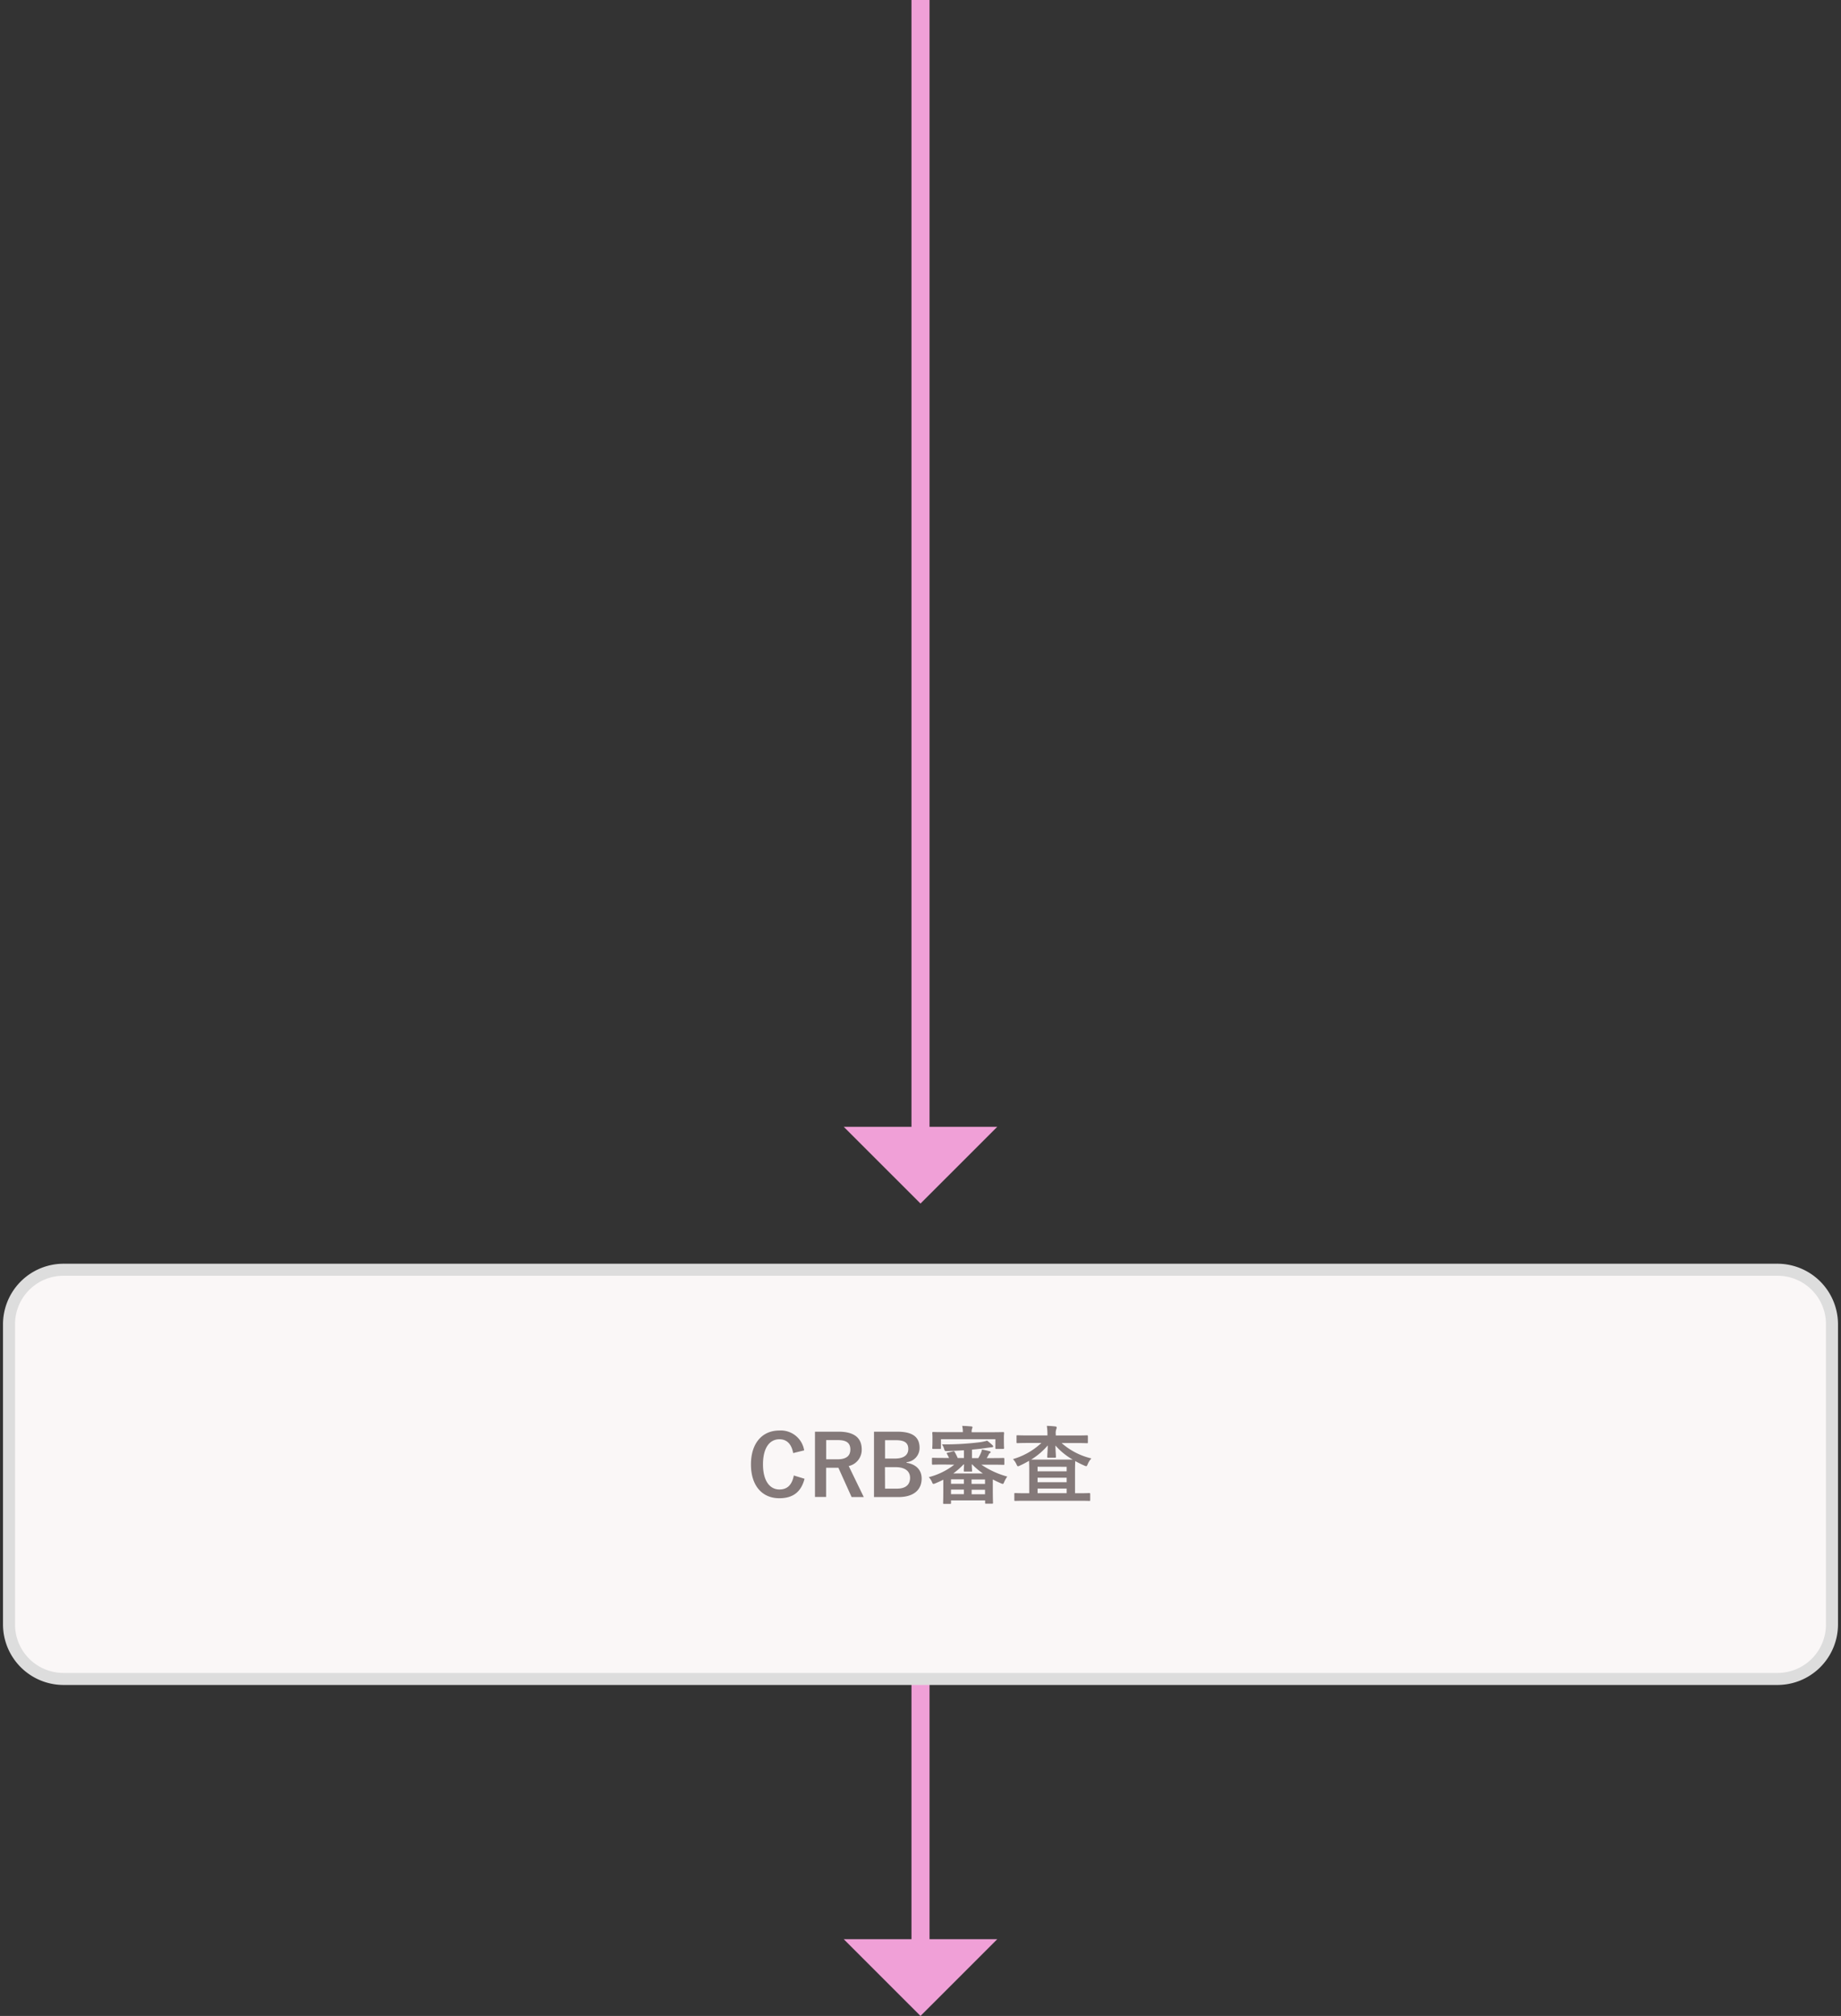
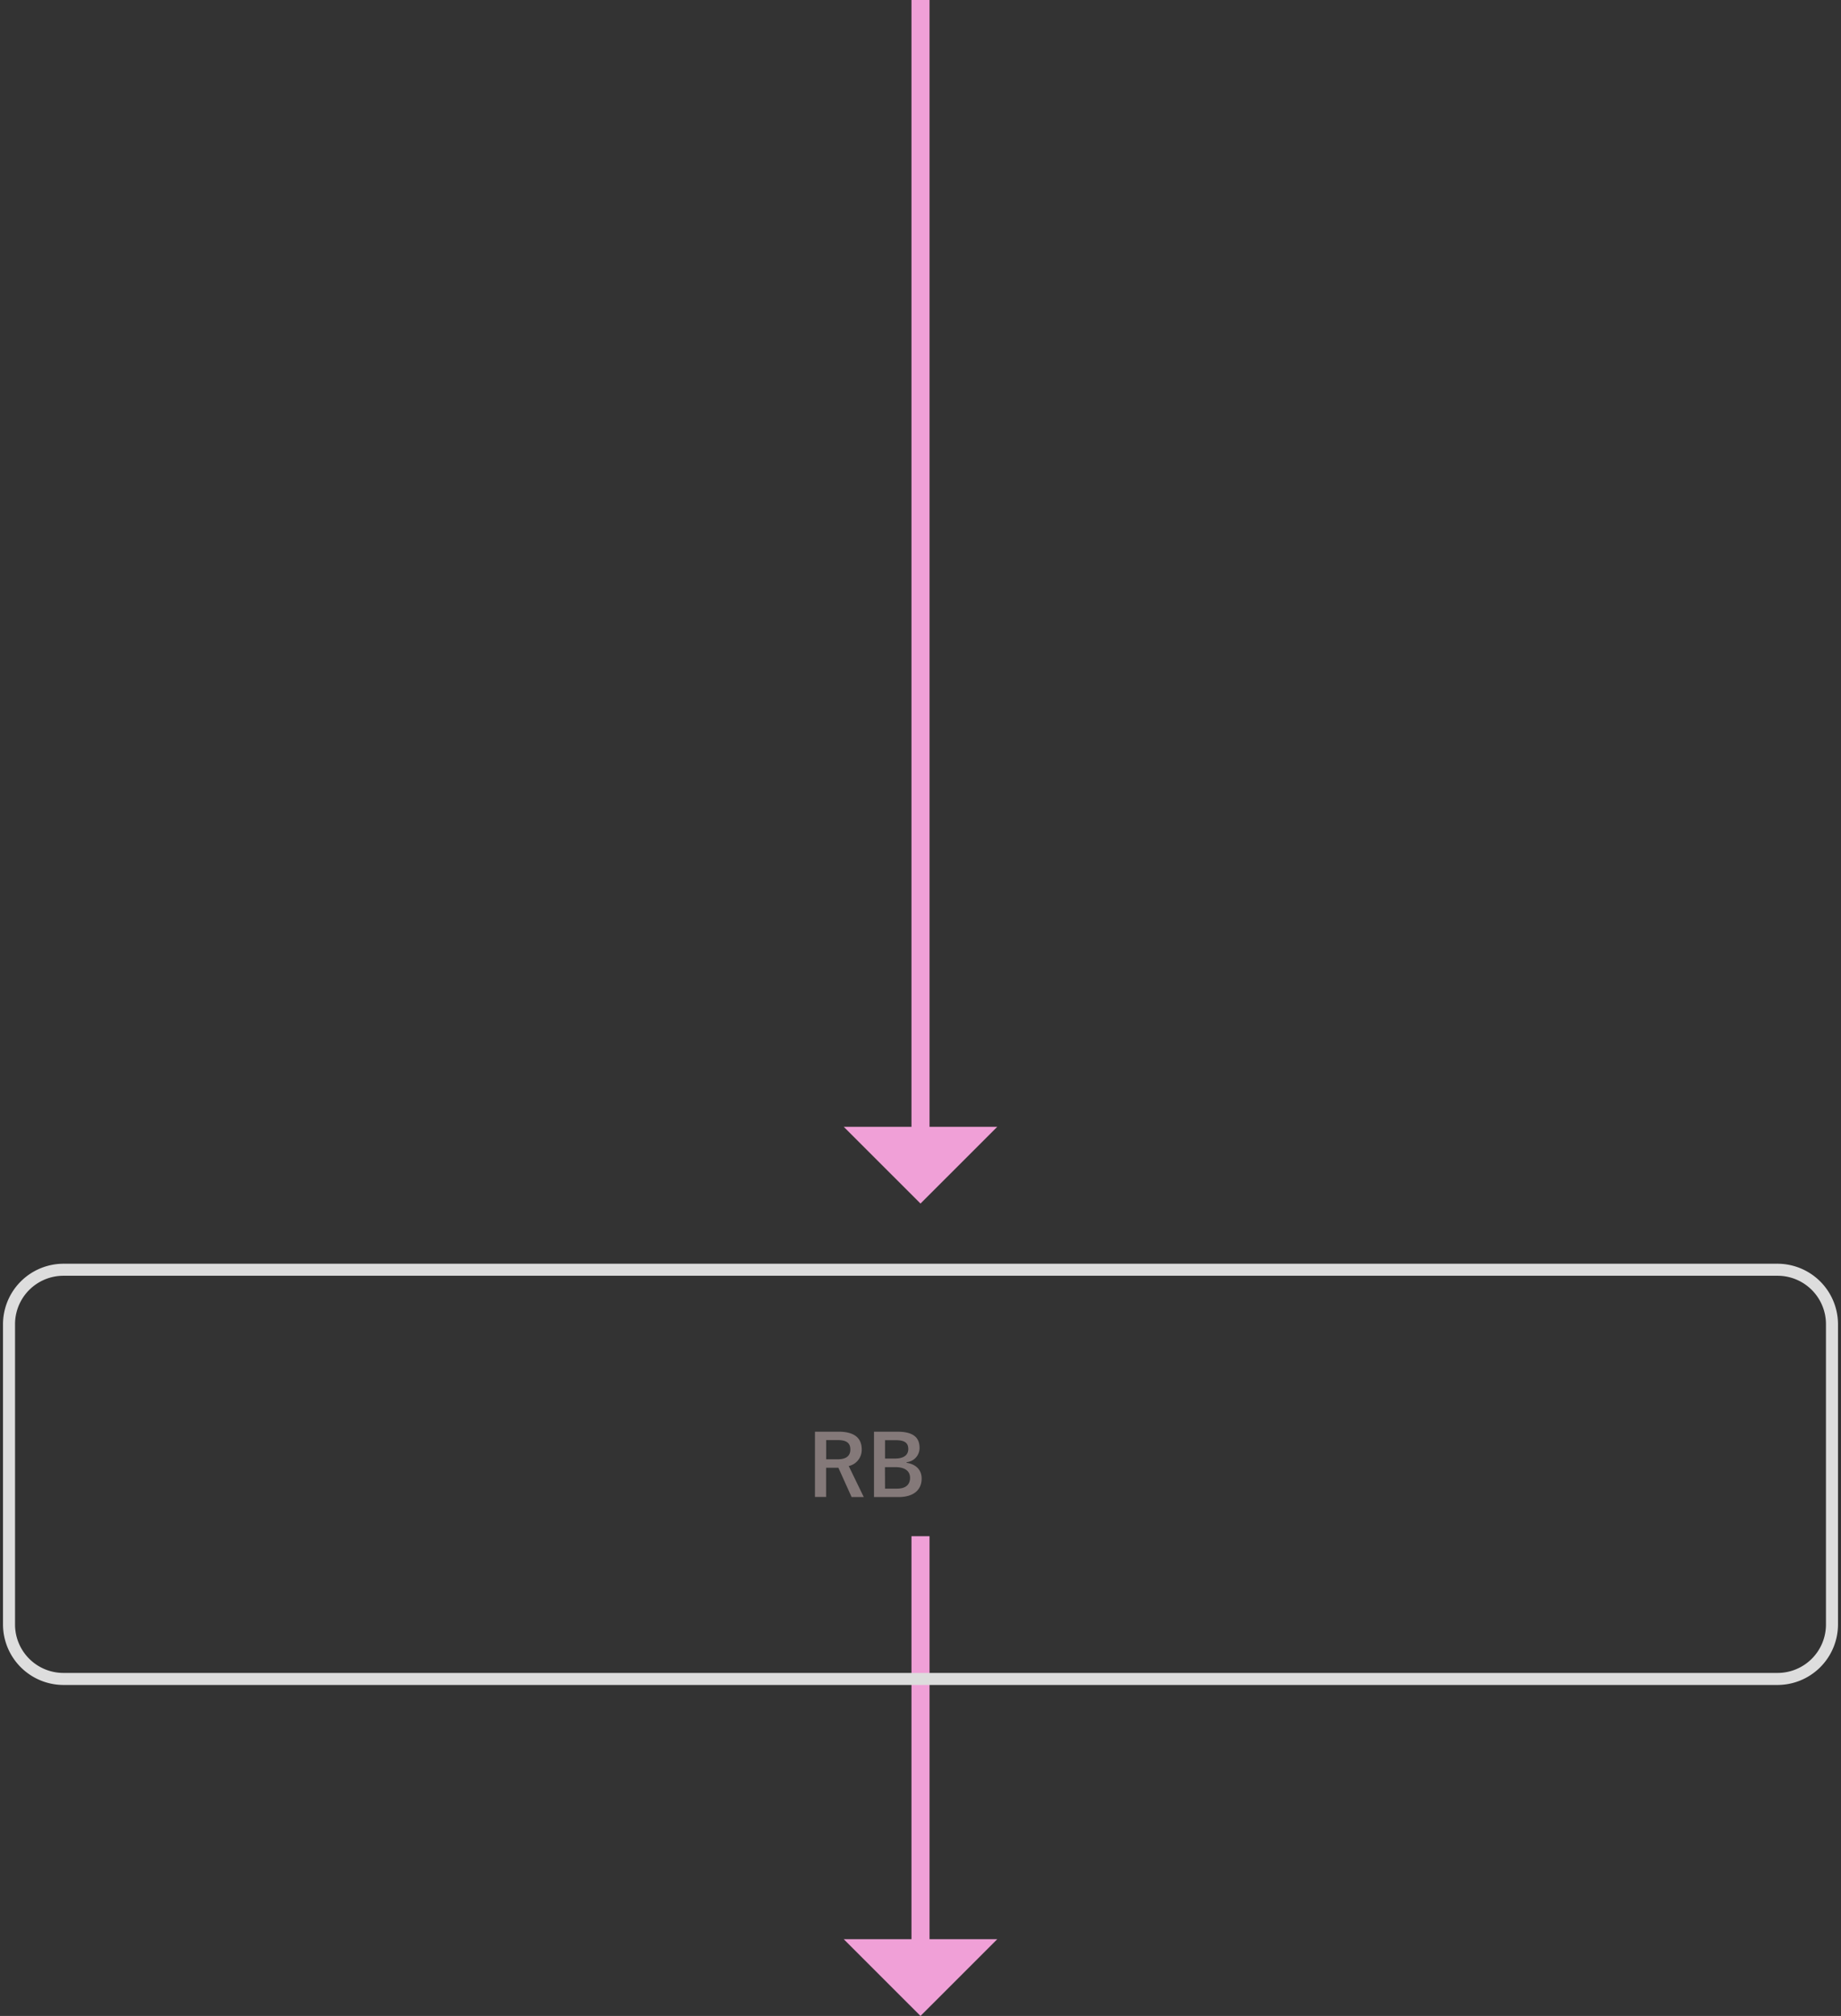
<svg xmlns="http://www.w3.org/2000/svg" id="レイヤー_1" data-name="レイヤー 1" viewBox="0 0 612 670">
  <rect x="0" y="0" width="612" height="670" fill="#333333" stroke="none" />
  <defs>
    <style>.cls-1{fill:none;stroke:#f0a0d7;stroke-miterlimit:10;stroke-width:6px;}.cls-2{fill:#f0a0d7;}.cls-3{fill:#faf7f7;}.cls-4{fill:#ddd;}.cls-5{fill:#847979;}</style>
  </defs>
  <line class="cls-1" x1="306" x2="306" y2="377.92" />
  <polygon class="cls-2" points="331.51 374.5 280.49 374.5 306 400 331.51 374.5" />
  <line class="cls-1" x1="306" y1="510.56" x2="306" y2="647.92" />
  <polygon class="cls-2" points="331.51 644.5 280.49 644.5 306 670 331.51 644.5" />
-   <rect class="cls-3" x="3" y="422" width="606" height="136" rx="18.08" />
  <path class="cls-4" d="M590.92,424A16.09,16.09,0,0,1,607,440.08v99.84A16.09,16.09,0,0,1,590.92,556H21.08A16.09,16.09,0,0,1,5,539.92V440.08A16.09,16.09,0,0,1,21.08,424H590.92m0-4H21.08A20.14,20.14,0,0,0,1,440.08v99.84A20.14,20.14,0,0,0,21.08,560H590.92A20.14,20.14,0,0,0,611,539.92V440.08A20.14,20.14,0,0,0,590.92,420Z" />
-   <path class="cls-5" d="M263.67,482.93c-.54-3-2.1-4.59-4.57-4.59-3.22,0-5.46,2.8-5.46,8.34s2.3,8.35,5.46,8.35c2.61,0,4.17-1.49,4.79-4.65l3.56,1.09c-1.15,4.48-3.95,6.47-8.38,6.47-5.62,0-9.43-4.06-9.43-11.23s3.83-11.28,9.43-11.28a7.87,7.87,0,0,1,8.26,6.6Z" />
  <path class="cls-5" d="M278.76,475.82c5.29,0,7.7,2.13,7.7,5.91a5.52,5.52,0,0,1-4.32,5.51l5,10.31H283.1l-4.4-9.75c-.31,0-.62,0-1,0h-3.08v9.72h-3.7V475.82ZM274.64,485h3.78c3,0,4.26-1.23,4.26-3.25s-1.1-3.13-4.09-3.13h-3.95Z" />
  <path class="cls-5" d="M298.27,475.82c5.43,0,7.42,2,7.42,5.4a4.73,4.73,0,0,1-4.31,4.73v.2c3.22.53,5,2.44,5,5.24,0,3.83-2.74,6.16-7.7,6.16h-8.14V475.82Zm-4.06,8.93h3.31c3,0,4.42-1.23,4.42-3.16s-1.06-2.94-4.09-2.94h-3.64Zm0,10h4c2.89,0,4.32-1.35,4.32-3.61s-1.77-3.53-4.79-3.53h-3.56Z" />
-   <path class="cls-5" d="M313.67,486.74c-2.52,0-3.39.05-3.55.05s-.31,0-.31-.3v-1.66c0-.3,0-.33.31-.33s1,.05,3.55.05h1.82c-.22-.5-.45-.89-.67-1.31s-.11-.37.22-.45l1.82-.45c.28-.08.37,0,.51.23a19.24,19.24,0,0,1,1,2h2.07V482c-1.79.11-3.64.2-5.57.28-.7,0-.79,0-1-.67a5.23,5.23,0,0,0-.73-1.57,94.75,94.75,0,0,0,12.52-.7,15.34,15.34,0,0,0,2.49-.53,20.36,20.36,0,0,1,1.76,1.48c.2.2.25.31.25.45s-.14.25-.58.28-.93.11-1.77.22c-1.48.23-3.05.4-4.7.54v2.82h2.1a13.76,13.76,0,0,0,.89-1.76,4.83,4.83,0,0,0,.34-1.09c.95.17,1.79.36,2.52.56.28.08.36.14.36.31s-.08.22-.25.33a.75.75,0,0,0-.36.42c-.23.45-.45.84-.7,1.23h2c2.52,0,3.39-.05,3.55-.05s.31,0,.31.33v1.66c0,.28,0,.3-.31.3s-1-.05-3.55-.05h-3.78a29,29,0,0,0,8.62,3.95,9.2,9.2,0,0,0-1,1.73c-.19.51-.31.7-.5.7a1.75,1.75,0,0,1-.67-.22c-.93-.39-1.8-.81-2.64-1.26v3.27c0,3.5.06,4.32.06,4.46,0,.3,0,.33-.31.33h-2c-.28,0-.31,0-.31-.33v-.76H316.14v.84c0,.28,0,.31-.31.31h-2c-.28,0-.31,0-.31-.31s.06-.95.06-4.51v-3.22c-.84.45-1.74.84-2.63,1.21a1.69,1.69,0,0,1-.65.19c-.19,0-.28-.14-.42-.47a5.85,5.85,0,0,0-1.12-1.77,23,23,0,0,0,8.46-4.14ZM329.8,476c2.55,0,3.47-.05,3.67-.05s.31,0,.31.33-.06.59-.06,1.21v1c0,2.19.06,2.55.06,2.72s0,.34-.31.34h-2.24c-.31,0-.34,0-.34-.34v-2.88H312.8v2.88c0,.31,0,.34-.3.34h-2.27c-.28,0-.31,0-.31-.34s.06-.53.06-2.72v-.84c0-.81-.06-1.23-.06-1.4s0-.33.31-.33,1.12.05,3.67.05h6.18a8.47,8.47,0,0,0-.22-2.07c1,0,2,.09,3,.17.28,0,.42.14.42.28a2,2,0,0,1-.16.53A3,3,0,0,0,323,476Zm-9.38,17.14v-1.48h-4.28v1.48Zm0,3.44v-1.51h-4.28v1.51Zm6.33-6.88a22.44,22.44,0,0,1-3.56-3h-.14c0,.92.09,1.68.09,2.07s0,.31-.31.31H320.7c-.28,0-.31,0-.31-.31s.06-1.15.09-2.07h-.17a24.43,24.43,0,0,1-3.42,3Zm-3.78,2v1.48h4.48v-1.48Zm4.48,4.92v-1.51H323v1.51Z" />
-   <path class="cls-5" d="M341.87,479.57c-2.58,0-3.47.06-3.64.06s-.31,0-.31-.28v-2c0-.31,0-.34.31-.34s1.06.06,3.64.06h6.33V477a19.19,19.19,0,0,0-.2-3.11c1,0,1.9.09,2.86.2.28,0,.42.2.42.36a2.15,2.15,0,0,1-.14.54,3.7,3.7,0,0,0-.17,1.65v.45h6.72c2.57,0,3.47-.06,3.64-.06s.31,0,.31.34v2c0,.25,0,.28-.31.28s-1.07-.06-3.64-.06H352.9a23,23,0,0,0,9.91,5.12,6.21,6.21,0,0,0-1.2,1.85c-.23.53-.31.73-.53.73a1.92,1.92,0,0,1-.65-.22,31.41,31.41,0,0,1-3-1.49c0,.39-.06,1.32-.06,2.94v7.76h1.32c2.43,0,3.27-.06,3.44-.06s.28,0,.28.31v2c0,.28,0,.3-.28.3s-1-.05-3.44-.05H340.94c-2.43,0-3.27.05-3.44.05s-.31,0-.31-.3v-2c0-.28,0-.31.31-.31s1,.06,3.44.06h1.21V488.5c0-1.71-.06-2.63-.06-3-1,.58-2,1.12-3,1.56a2.13,2.13,0,0,1-.68.26c-.19,0-.3-.2-.53-.7a5.84,5.84,0,0,0-1.15-1.68,23.46,23.46,0,0,0,9.47-5.38Zm6.58,4.9c-.28,0-.31,0-.31-.31,0-.61.14-2.18.17-3.78a23.33,23.33,0,0,1-5.52,4.71c.48,0,1.46,0,3.33,0h7.28c1.71,0,2.66,0,3.2,0a21.9,21.9,0,0,1-5.74-4.68c0,1.51.16,3.14.16,3.75,0,.28,0,.31-.3.31Zm-3.53,3V489h9.66v-1.51Zm9.66,5.15v-1.51h-9.66v1.51Zm0,3.64v-1.54h-9.66v1.54Z" />
</svg>